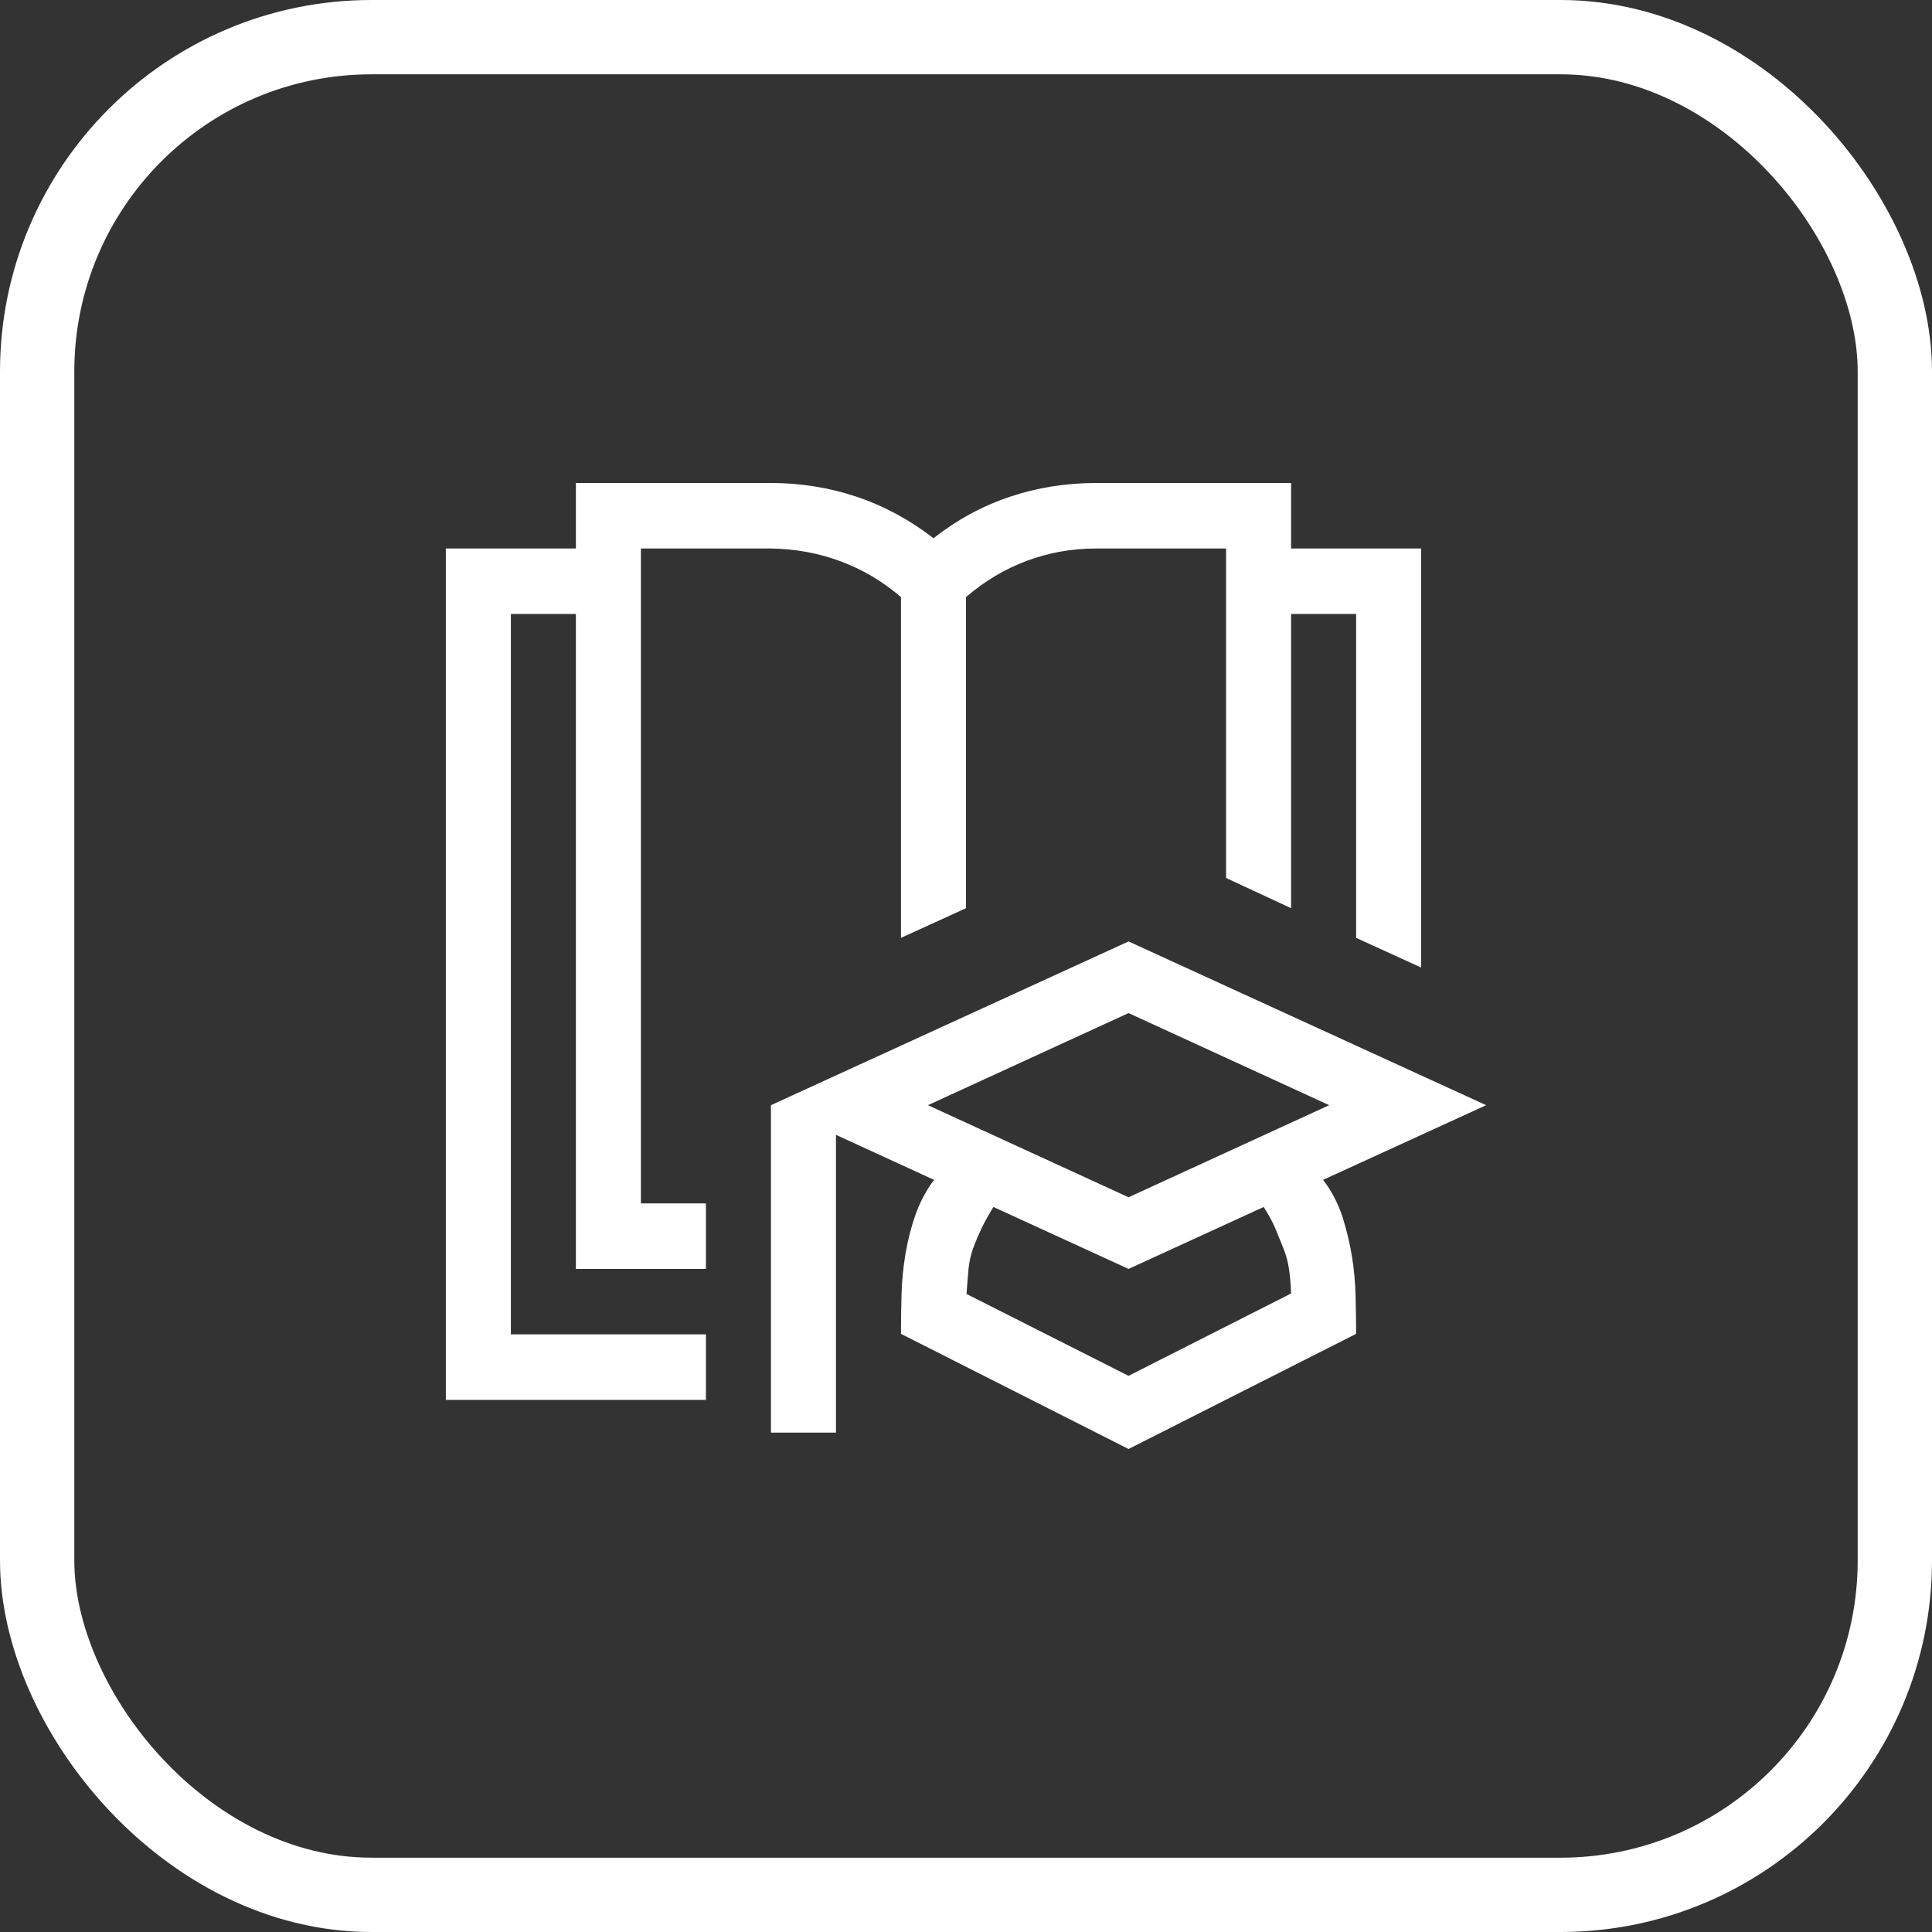
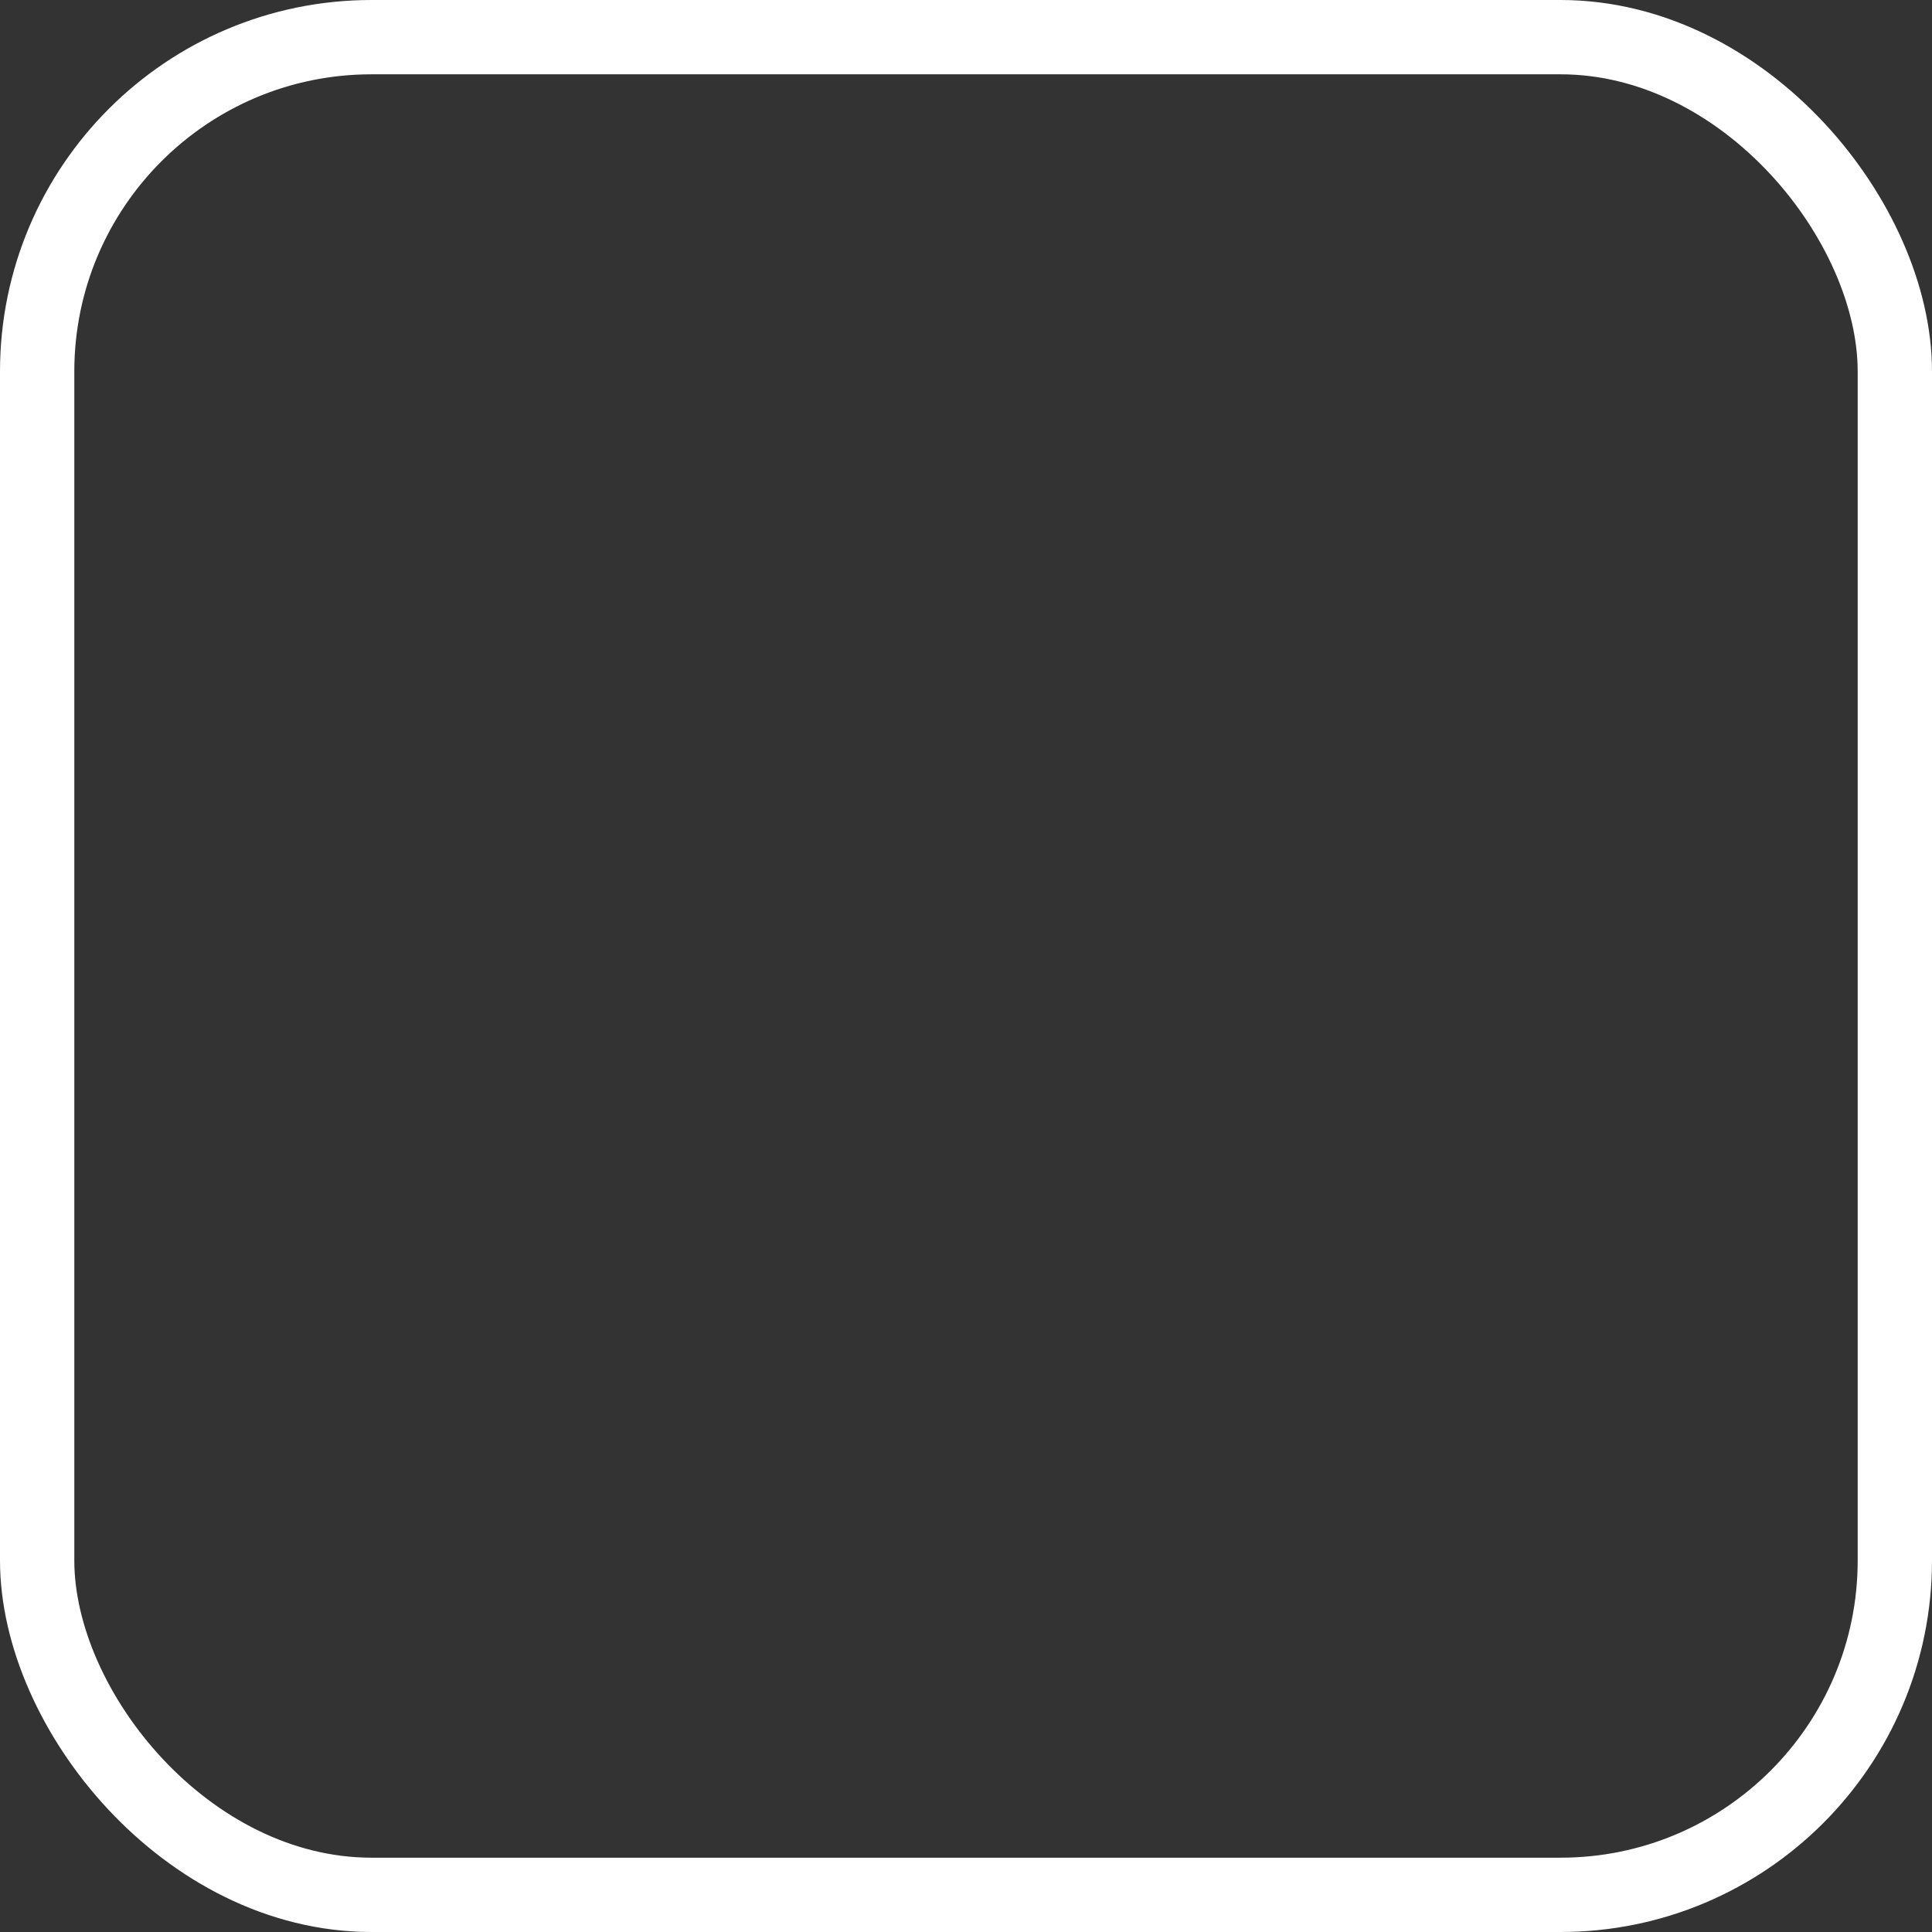
<svg xmlns="http://www.w3.org/2000/svg" width="52" height="52" viewBox="0 0 52 52" fill="none">
  <rect x="0" y="0" width="52" height="52" fill="#333333" stroke="none" />
  <rect x="1" y="1" width="50" height="50" rx="9" stroke="white" stroke-width="2" />
-   <path d="M17.25 32.39H19V34.153H15.5V16.525H13.75V35.915H19V37.678H12V14.763H15.5V13H20.75C21.552 13 22.322 13.124 23.061 13.372C23.799 13.62 24.487 13.992 25.125 14.487C25.754 13.992 26.438 13.62 27.176 13.372C27.914 13.124 28.689 13 29.5 13H34.75V14.763H38.25V26.041L36.5 25.243V16.525H34.75V24.444L33 23.631V14.763H29.5C28.853 14.763 28.233 14.873 27.641 15.093C27.048 15.314 26.501 15.639 26 16.071V24.444L24.25 25.243V16.071C23.758 15.649 23.215 15.327 22.623 15.107C22.031 14.887 21.406 14.772 20.75 14.763H17.25V32.39ZM36.5 35.901L30.375 39L24.25 35.901C24.25 35.571 24.255 35.222 24.264 34.855C24.273 34.488 24.309 34.116 24.373 33.739C24.437 33.363 24.528 33.01 24.646 32.679C24.765 32.349 24.929 32.041 25.139 31.756L22.5 30.544V38.559H20.75V29.746L30.375 25.339L40 29.746L35.611 31.756L35.721 31.908C35.912 32.192 36.058 32.5 36.158 32.831C36.258 33.161 36.336 33.496 36.391 33.836C36.445 34.175 36.477 34.524 36.486 34.882C36.495 35.24 36.5 35.58 36.5 35.901ZM30.375 27.267L24.975 29.746L30.375 32.225L35.775 29.746L30.375 27.267ZM30.375 37.031L34.75 34.814C34.741 34.575 34.723 34.359 34.695 34.166C34.668 33.974 34.618 33.785 34.545 33.602C34.472 33.418 34.399 33.239 34.326 33.065C34.253 32.89 34.148 32.697 34.012 32.486L30.375 34.153L26.738 32.486C26.602 32.707 26.492 32.904 26.41 33.078C26.328 33.253 26.255 33.427 26.191 33.602C26.128 33.776 26.087 33.96 26.068 34.153C26.05 34.345 26.032 34.57 26.014 34.827L30.375 37.031Z" fill="white" />
</svg>